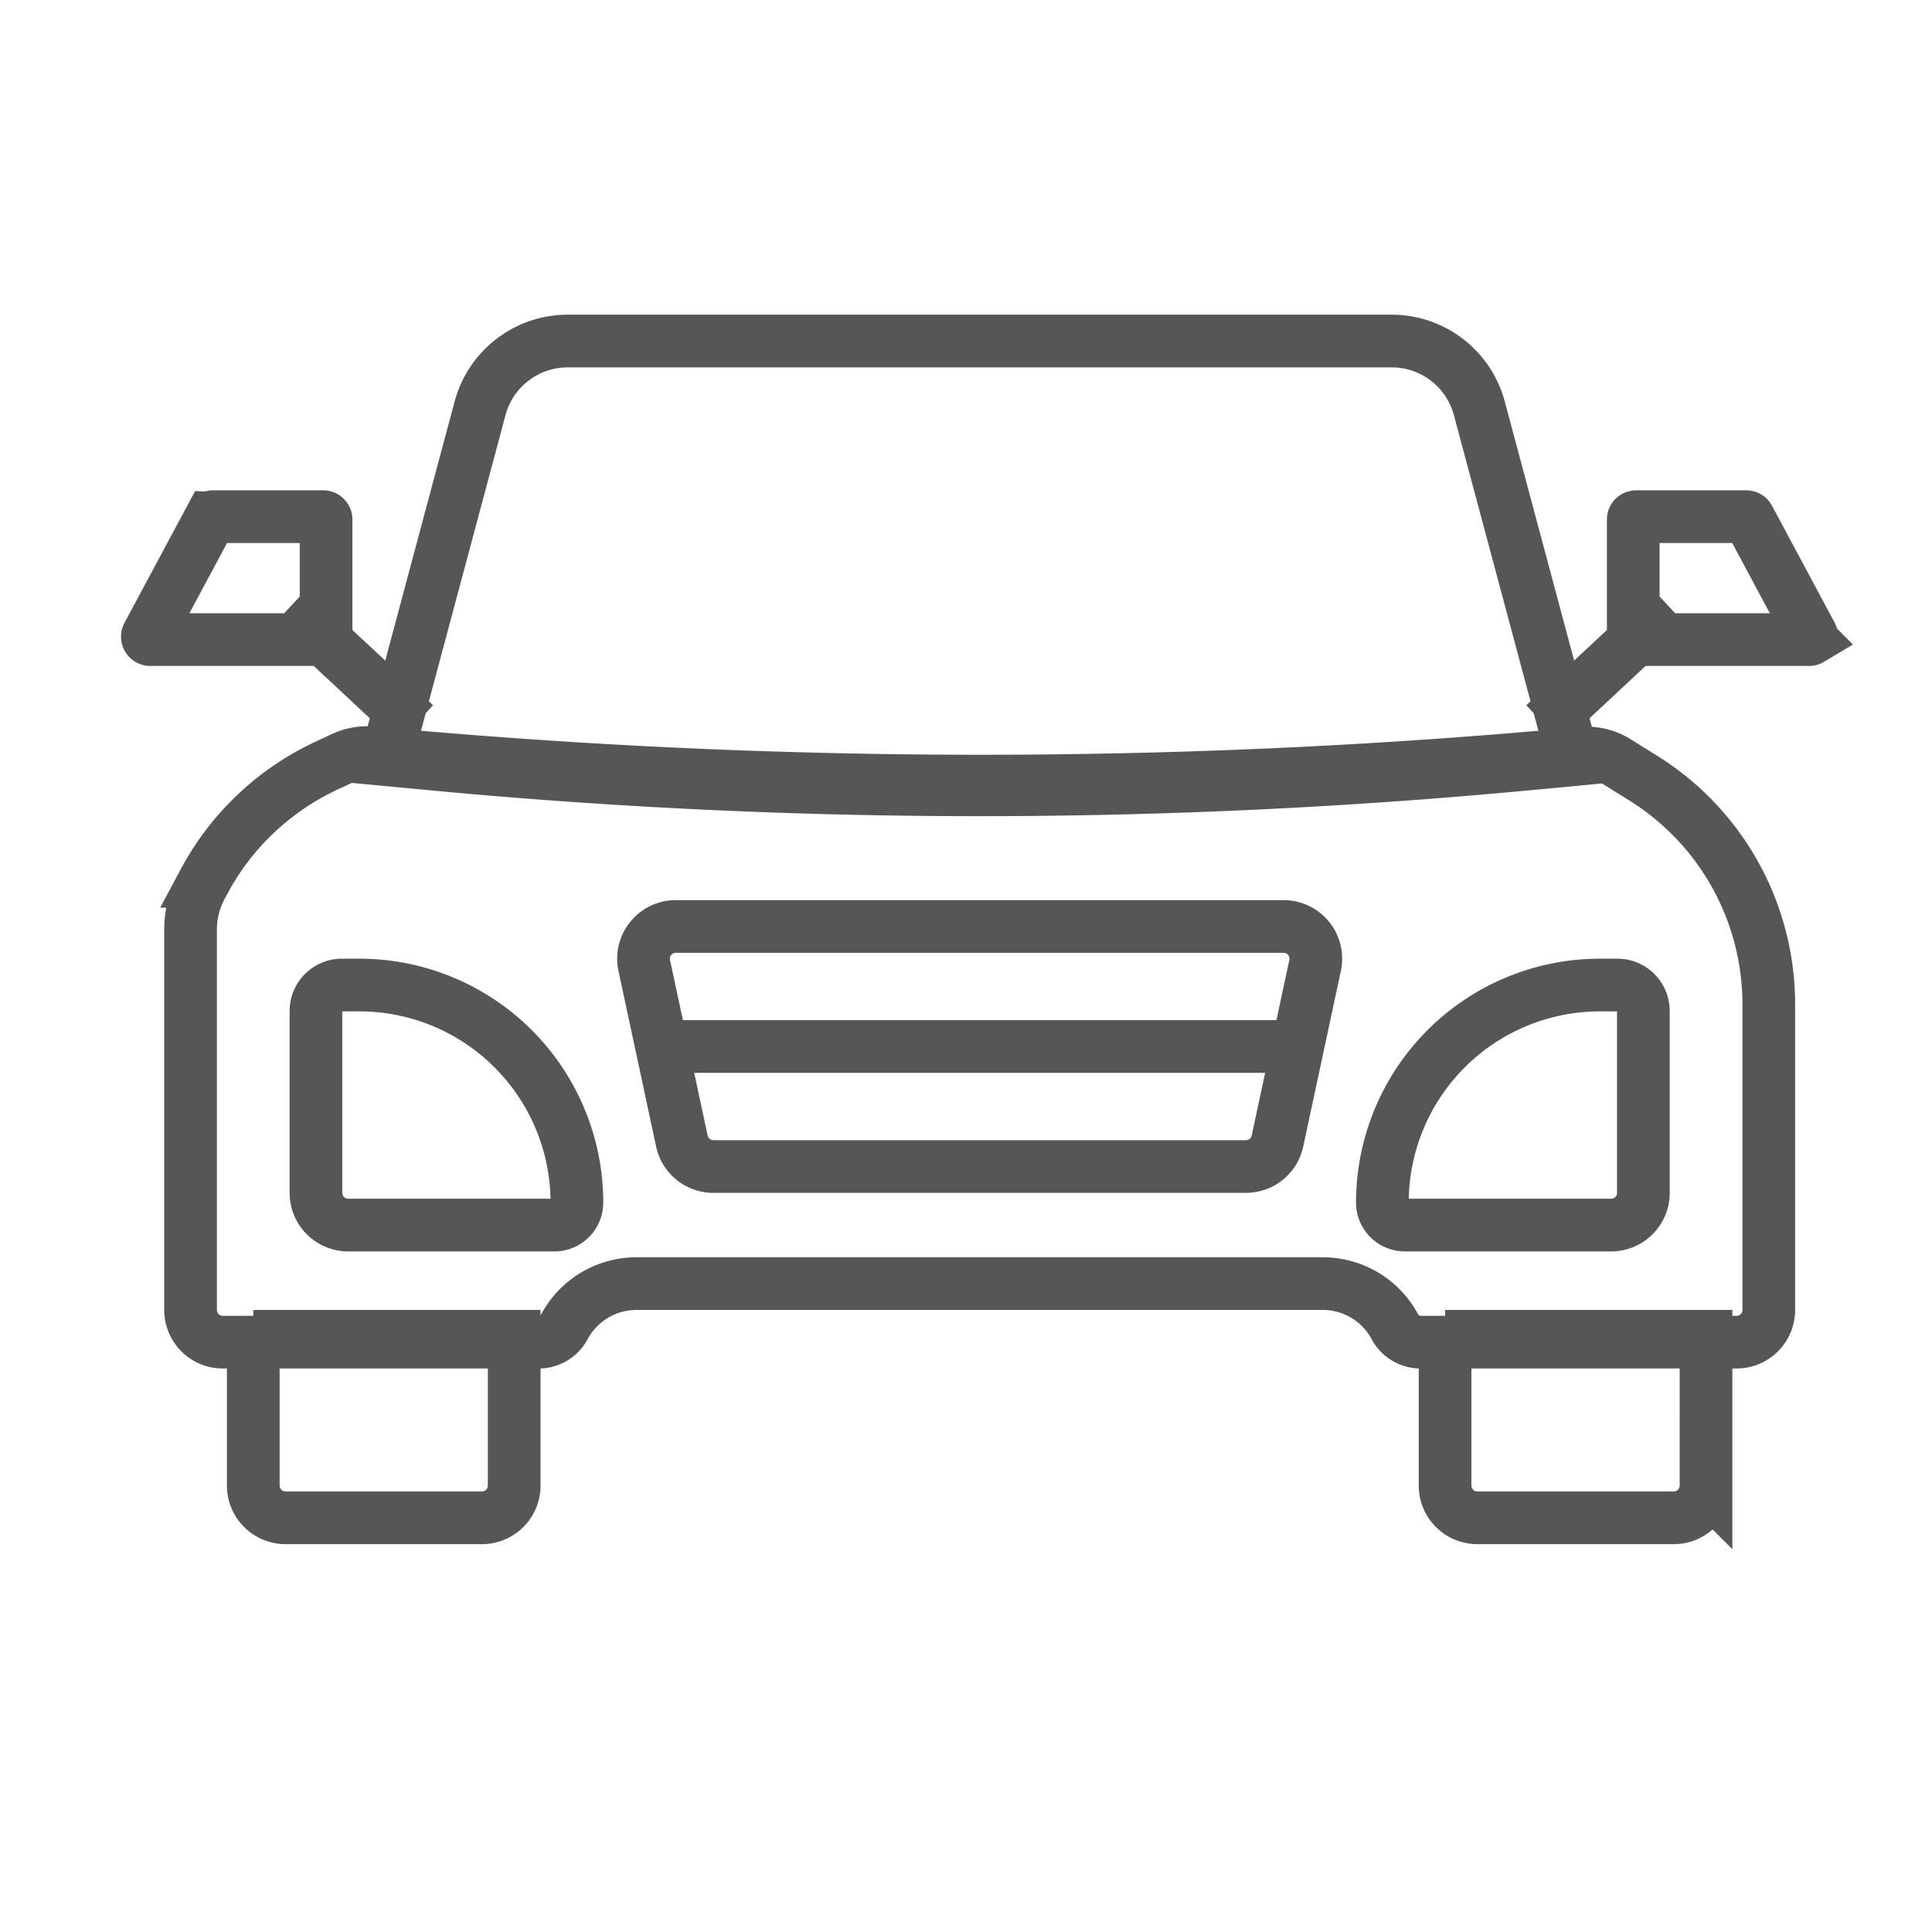
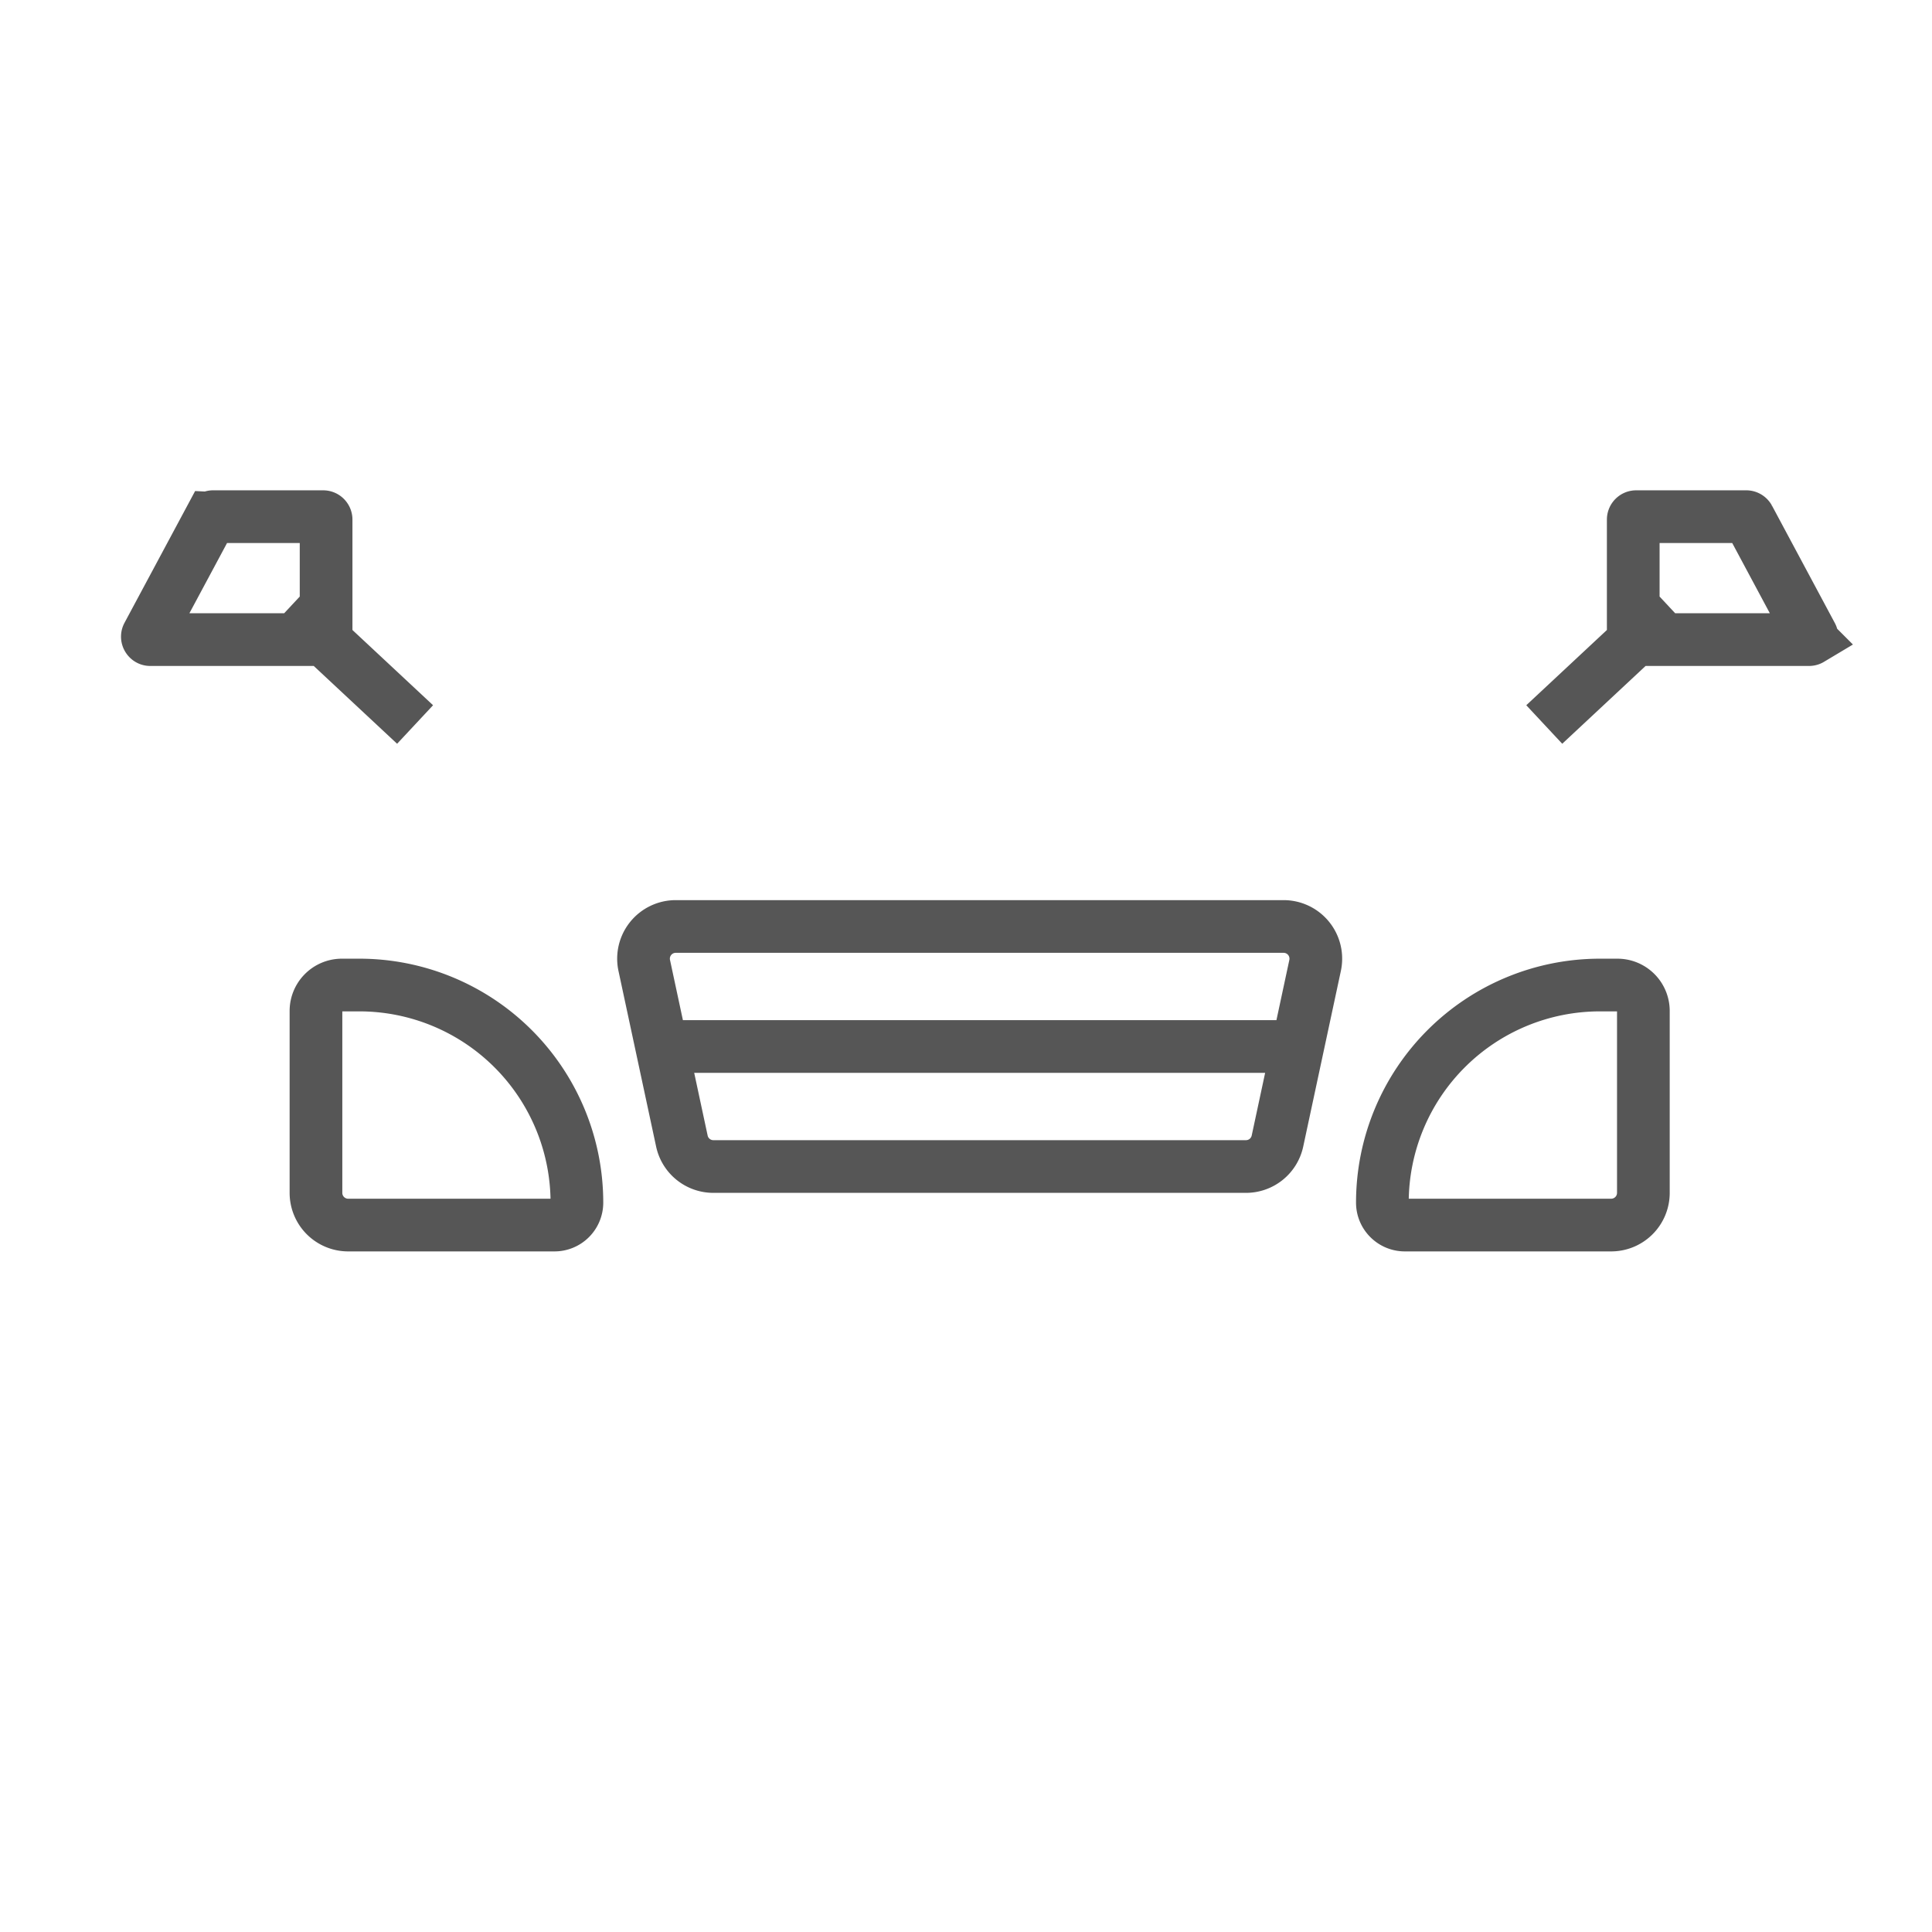
<svg xmlns="http://www.w3.org/2000/svg" width="33" height="33" fill="none">
-   <path d="M4.326 22.825h4.457v2.55a.55.55 0 0 1-.55.55H4.876a.55.55 0 0 1-.55-.55v-2.55zM24.683 22.825h4.457v2.55a.55.55 0 0 1-.55.55h-3.357a.55.55 0 0 1-.55-.55v-2.55zM8.2 6.974a1.55 1.55 0 0 1 1.497-1.149H23.77a1.55 1.55 0 0 1 1.498 1.149l1.607 6.002-.89.084a99.546 99.546 0 0 1-18.502 0l-.89-.084L8.2 6.974z" stroke="#565656" stroke-width=".9" />
-   <path d="M3.487 15.054a4.55 4.55 0 0 1 2.087-1.975l.29-.135a.97.97 0 0 1 .496-.085c6.844.639 13.817.646 20.661.008.206-.02.412.03.588.138l.457.285a4.55 4.55 0 0 1 2.146 3.863v5.222a.55.55 0 0 1-.55.55h-5.397a.497.497 0 0 1-.439-.262 1.397 1.397 0 0 0-1.231-.738H10.872c-.515 0-.989.283-1.232.738a.497.497 0 0 1-.438.262H3.805a.55.55 0 0 1-.55-.55v-6.498c0-.255.063-.507.183-.732l.05-.091z" stroke="#565656" stroke-width=".9" />
  <path d="M5.397 17.268c0-.245.199-.443.443-.443h.298a3.717 3.717 0 0 1 3.716 3.717.383.383 0 0 1-.383.383H5.947a.55.55 0 0 1-.55-.55v-3.107zM28.07 17.268a.443.443 0 0 0-.443-.443h-.298a3.717 3.717 0 0 0-3.717 3.717c0 .211.172.383.384.383h3.524a.55.55 0 0 0 .55-.55v-3.107zM11.004 16.49a.55.55 0 0 1 .538-.665h10.383a.55.55 0 0 1 .538.665l-.643 3a.55.55 0 0 1-.538.435h-9.098a.55.55 0 0 1-.537-.435l-.643-3zM11.376 17.875H22.09M3.596 8.851a.05.05 0 0 1 .044-.026h1.88a.05.05 0 0 1 .05.05v2a.05.05 0 0 1-.05.05H2.567a.046.046 0 0 1-.024-.006.053.053 0 0 1-.018-.018.053.053 0 0 1-.008-.025c0-.006 0-.013.006-.025l1.072-2zM4.947 10.375l2.143 2M29.871 8.851a.05.05 0 0 0-.044-.026h-1.88a.05.05 0 0 0-.05.05v2c0 .028.023.05.05.05h2.951c.013 0 .02-.003.025-.006a.053.053 0 0 0 .018-.018.053.053 0 0 0 .008-.025c0-.006 0-.013-.007-.025l-1.071-2zM28.52 10.375l-2.143 2" stroke="#565656" stroke-width=".9" />
</svg>